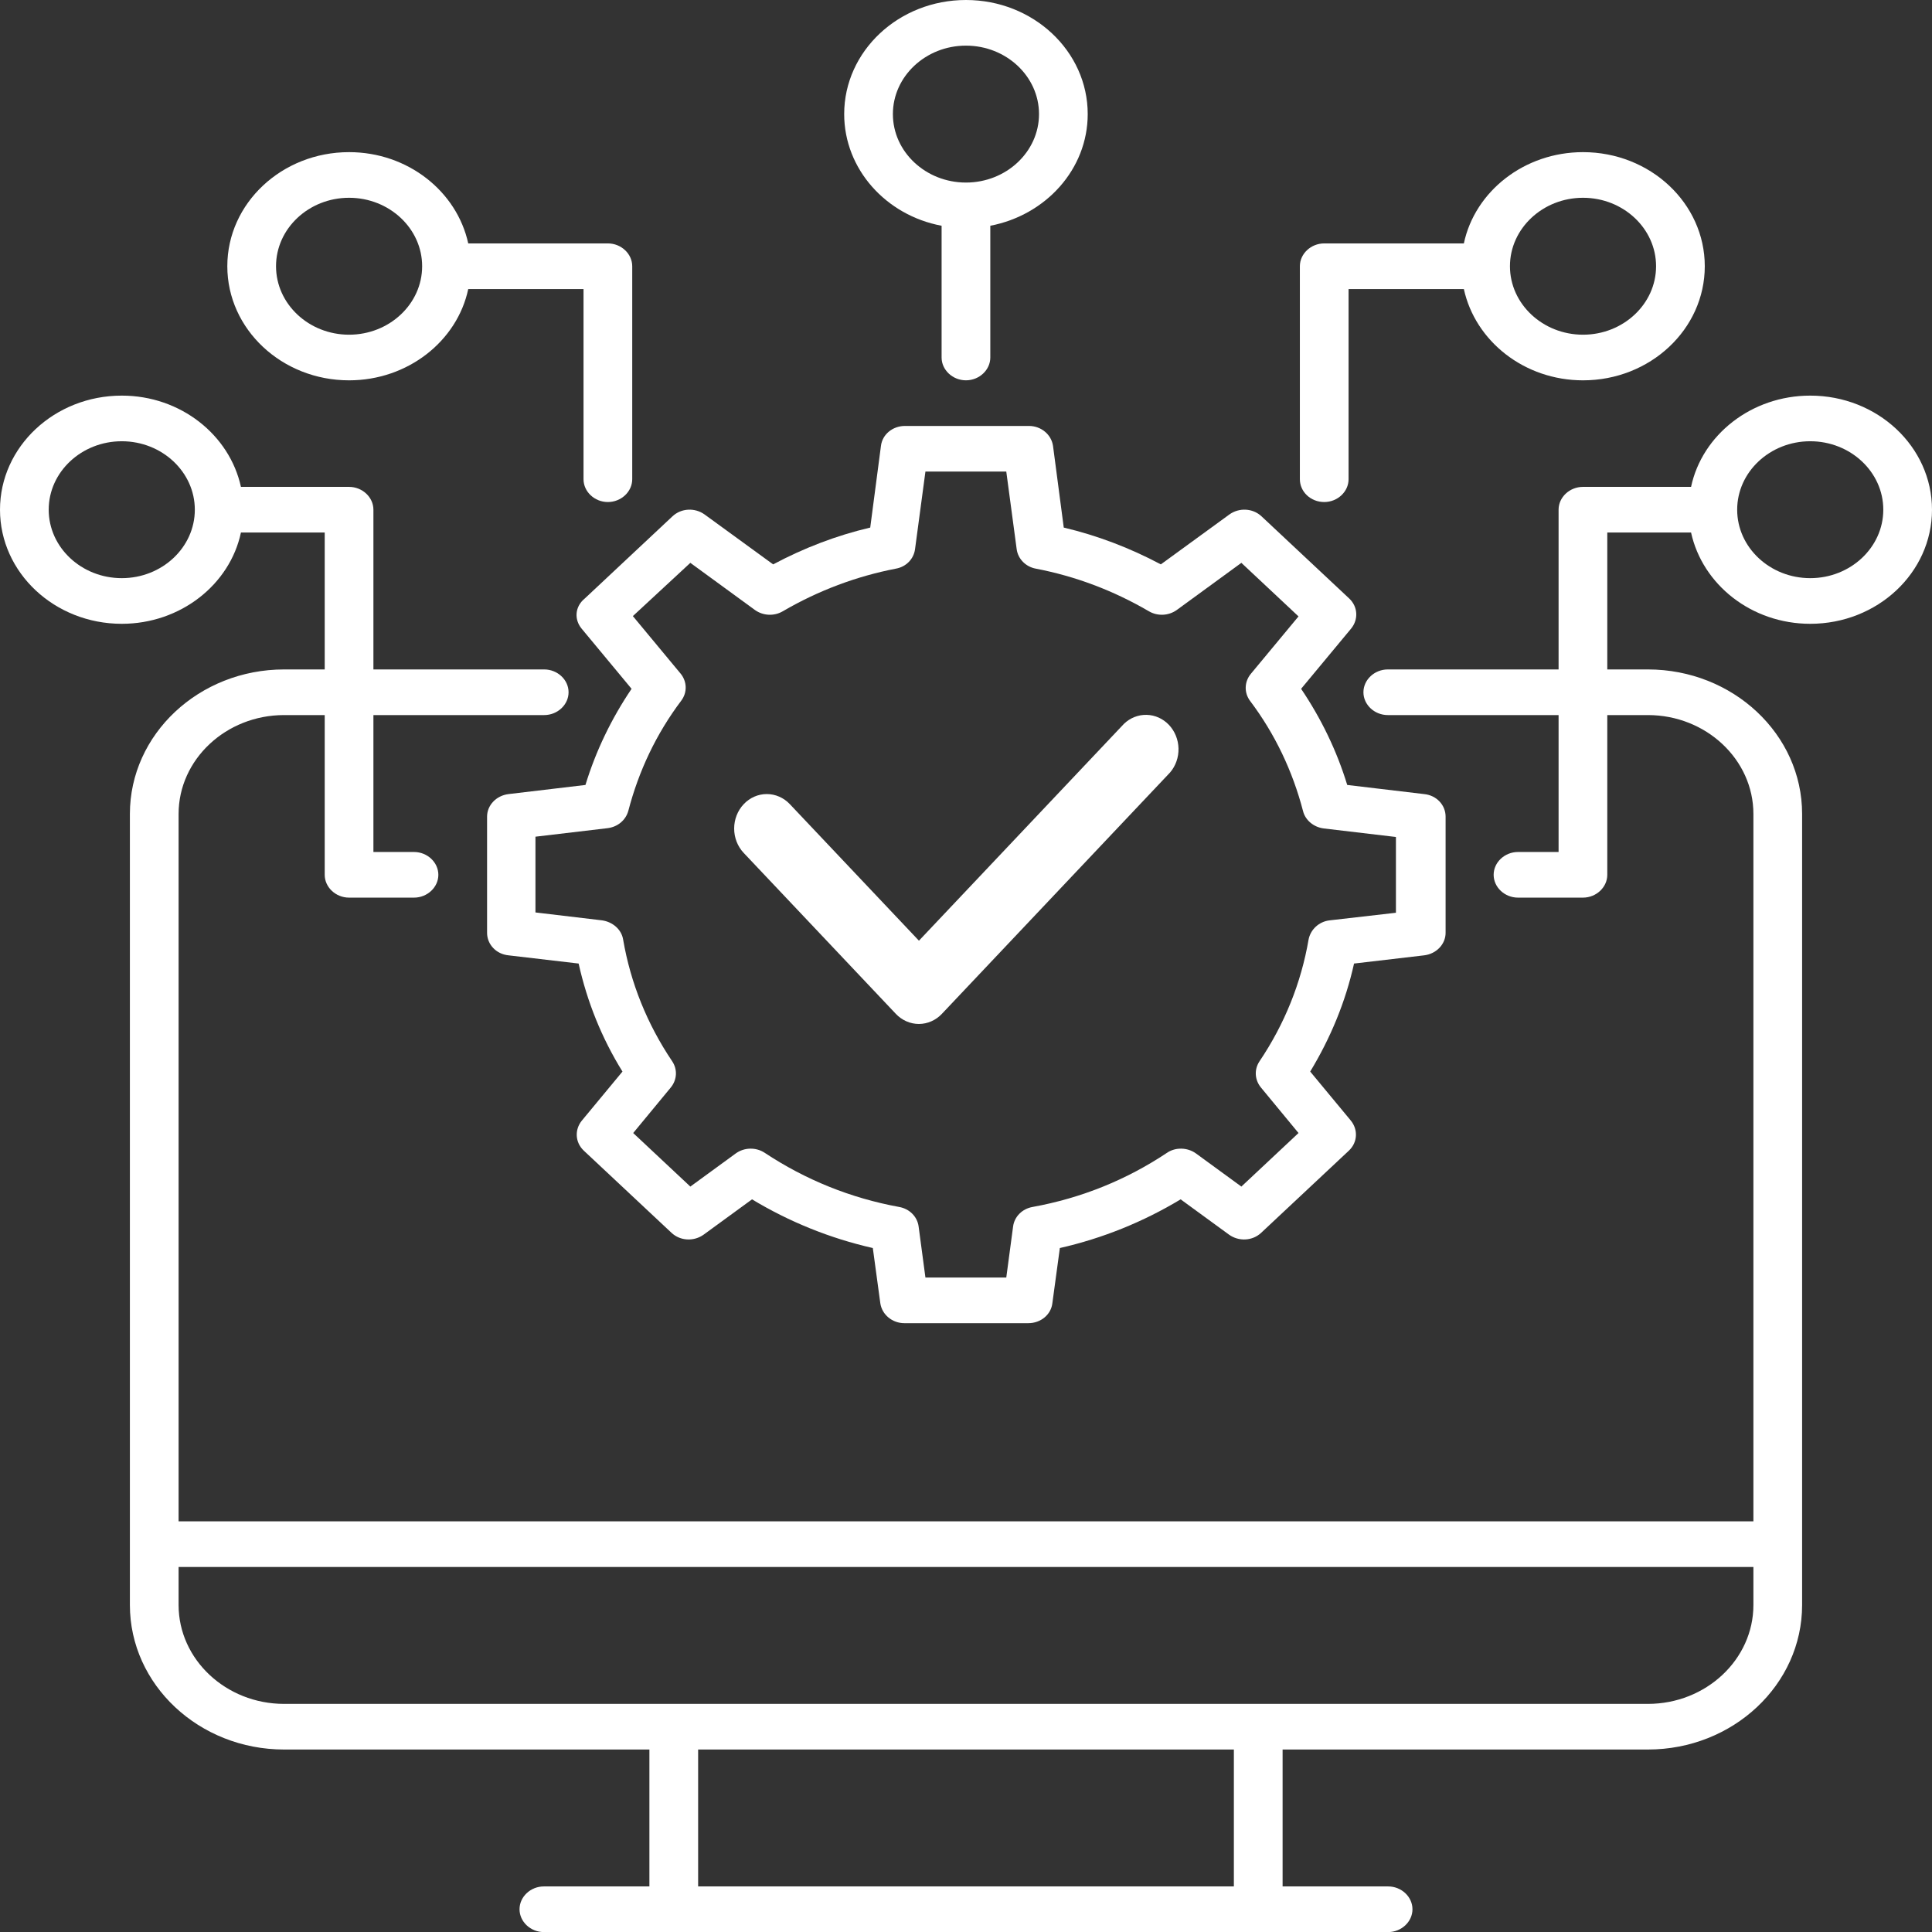
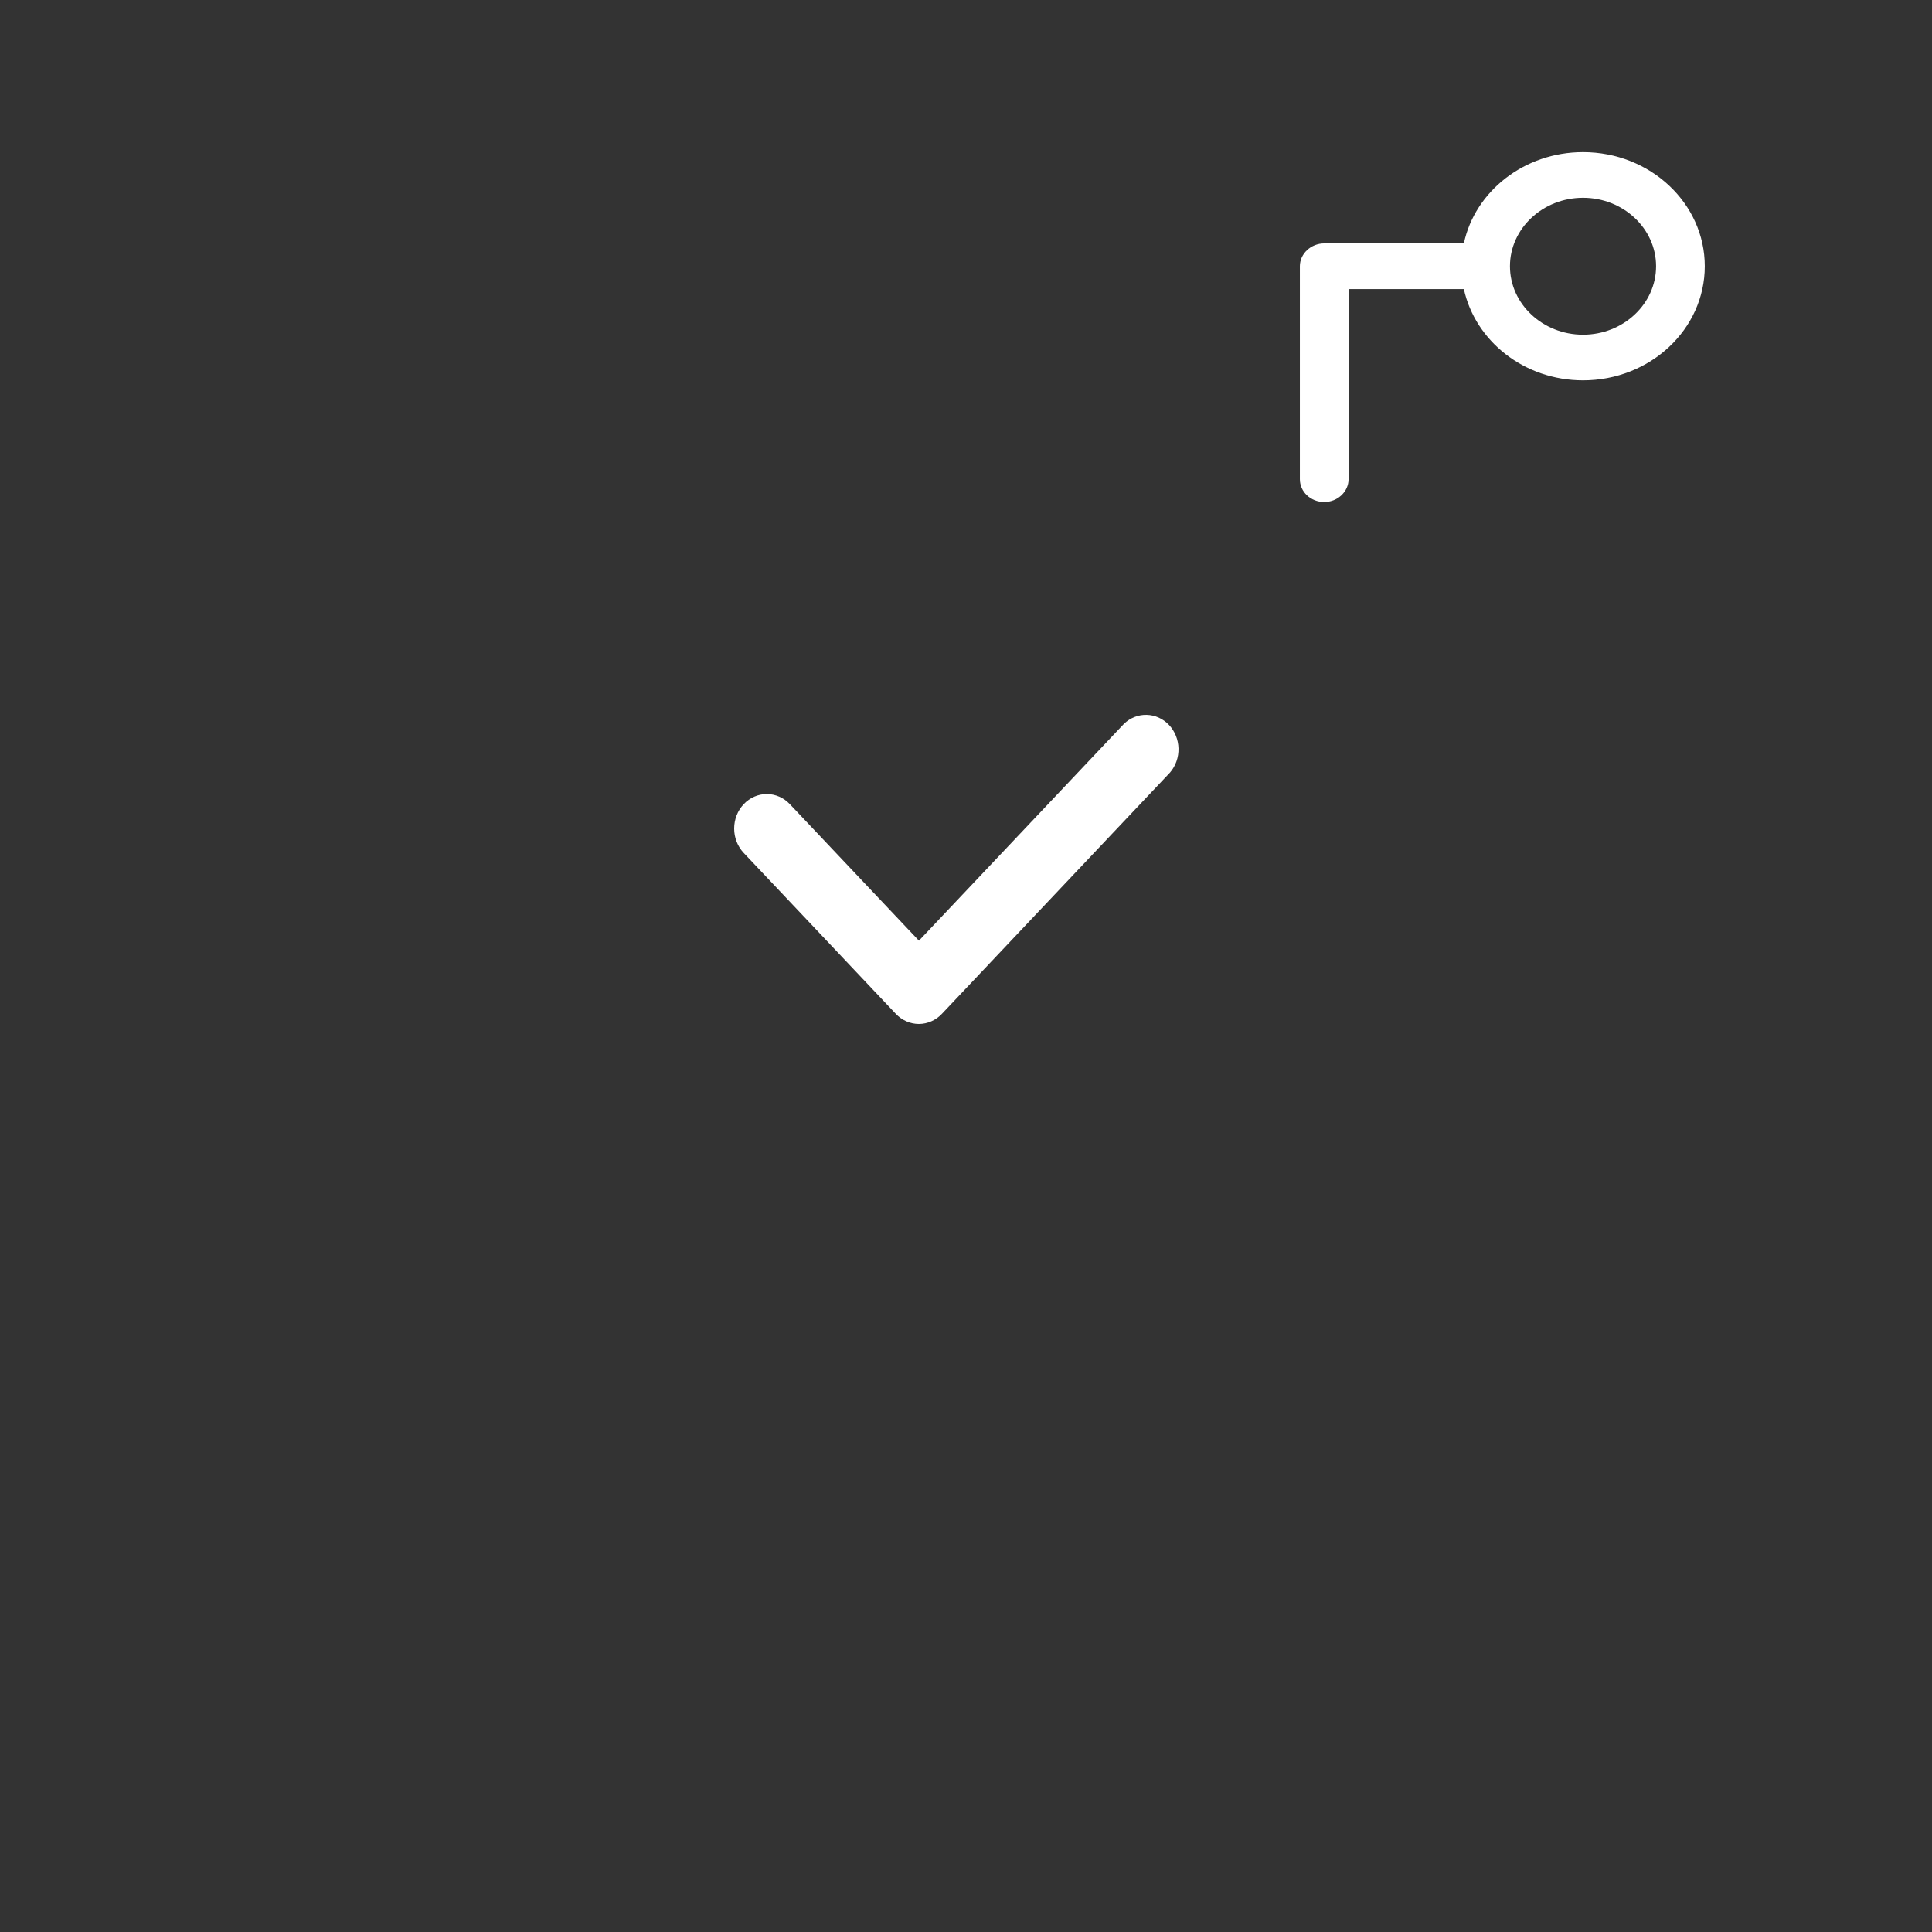
<svg xmlns="http://www.w3.org/2000/svg" width="100" height="100" viewBox="0 0 100 100" fill="none">
  <rect x="0" y="0" width="100" height="100" fill="#333333" stroke="none" />
-   <path d="M30.102 32.535L32.69 35.653C31.648 37.196 30.841 38.866 30.303 40.629L26.32 41.102C25.681 41.181 25.211 41.684 25.211 42.267V48.283C25.211 48.881 25.681 49.385 26.32 49.448L29.95 49.873C30.387 51.842 31.144 53.732 32.219 55.464L30.119 57.999C29.732 58.472 29.766 59.133 30.219 59.559L34.757 63.81C35.211 64.236 35.917 64.267 36.421 63.905L38.925 62.078C40.858 63.243 42.959 64.094 45.177 64.598L45.564 67.448C45.648 68.047 46.186 68.487 46.808 68.487H53.228C53.866 68.487 54.404 68.047 54.471 67.448L54.858 64.598C57.077 64.094 59.177 63.243 61.11 62.078L63.614 63.905C64.118 64.267 64.824 64.236 65.278 63.81L69.816 59.559C70.27 59.133 70.303 58.472 69.917 57.999L67.816 55.464C68.875 53.716 69.648 51.842 70.085 49.873L73.715 49.448C74.354 49.37 74.824 48.866 74.824 48.283V42.267C74.824 41.669 74.354 41.165 73.715 41.102L69.732 40.629C69.194 38.866 68.387 37.196 67.345 35.653L69.934 32.535C70.32 32.063 70.287 31.401 69.833 30.976L65.295 26.724C64.841 26.299 64.135 26.267 63.631 26.63L60.085 29.212C58.488 28.362 56.791 27.716 55.06 27.307L54.505 23.086C54.421 22.488 53.883 22.047 53.261 22.047H46.841C46.203 22.047 45.665 22.488 45.597 23.086L45.043 27.307C43.295 27.716 41.614 28.362 40.018 29.212L36.471 26.63C35.967 26.267 35.261 26.299 34.808 26.724L30.27 30.976C29.749 31.401 29.715 32.063 30.102 32.535ZM35.732 29.133L39.077 31.574C39.497 31.874 40.068 31.905 40.522 31.637C42.354 30.567 44.337 29.826 46.371 29.433C46.908 29.338 47.295 28.929 47.362 28.425L47.9 24.409H52.085L52.623 28.425C52.69 28.929 53.093 29.338 53.614 29.433C55.665 29.826 57.631 30.567 59.463 31.637C59.917 31.905 60.488 31.874 60.908 31.574L64.253 29.133L67.211 31.905L64.74 34.881C64.404 35.291 64.387 35.858 64.707 36.283C66.001 37.999 66.908 39.921 67.446 41.984C67.564 42.456 68.001 42.818 68.522 42.881L72.253 43.322V47.244L68.824 47.637C68.27 47.7 67.833 48.11 67.732 48.629C67.345 50.881 66.488 53.007 65.194 54.929C64.908 55.354 64.942 55.889 65.261 56.283L67.211 58.645L64.253 61.417L61.9 59.7C61.463 59.385 60.841 59.37 60.404 59.669C58.303 61.07 55.967 62.015 53.446 62.472C52.908 62.566 52.505 62.976 52.438 63.48L52.085 66.125H47.9L47.547 63.48C47.48 62.976 47.077 62.566 46.539 62.472C44.035 62.015 41.698 61.07 39.581 59.669C39.127 59.37 38.522 59.385 38.085 59.7L35.732 61.417L32.774 58.645L34.724 56.283C35.043 55.889 35.077 55.354 34.791 54.929C33.497 53.007 32.639 50.881 32.253 48.629C32.169 48.11 31.715 47.716 31.16 47.637L27.715 47.228V43.307L31.446 42.866C31.967 42.803 32.387 42.456 32.522 41.968C33.06 39.905 33.967 37.984 35.261 36.267C35.581 35.842 35.564 35.275 35.228 34.866L32.757 31.889L35.732 29.133Z" fill="white" />
  <path d="M68.542 25.985C69.231 25.985 69.802 25.45 69.802 24.804V14.962H75.769C76.357 17.654 78.895 19.686 81.937 19.686C85.416 19.686 88.239 17.04 88.239 13.78C88.239 10.521 85.416 7.875 81.937 7.875C78.895 7.875 76.34 9.906 75.769 12.599H68.542C67.853 12.599 67.281 13.135 67.281 13.78V24.804C67.281 25.45 67.836 25.985 68.542 25.985ZM81.937 10.237C84.021 10.237 85.718 11.828 85.718 13.78C85.718 15.733 84.021 17.324 81.937 17.324C79.853 17.324 78.155 15.733 78.155 13.78C78.155 11.828 79.853 10.237 81.937 10.237Z" fill="white" />
-   <path d="M93.698 20.477C90.656 20.477 88.101 22.508 87.529 25.201H81.933C81.244 25.201 80.672 25.736 80.672 26.382V34.65H71.832C71.143 34.65 70.571 35.185 70.571 35.831C70.571 36.477 71.143 37.012 71.832 37.012H80.672V44.099H78.571C77.882 44.099 77.311 44.634 77.311 45.28C77.311 45.925 77.882 46.461 78.571 46.461H81.933C82.622 46.461 83.193 45.925 83.193 45.28V37.012H85.294C88.302 37.012 90.756 39.311 90.756 42.13V78.744H9.244V42.13C9.244 39.311 11.697 37.012 14.706 37.012H16.807V45.28C16.807 45.925 17.378 46.461 18.067 46.461H21.429C22.118 46.461 22.689 45.925 22.689 45.28C22.689 44.634 22.118 44.099 21.429 44.099H19.328V37.012H28.168C28.857 37.012 29.429 36.477 29.429 35.831C29.429 35.185 28.857 34.65 28.168 34.65H19.328V26.382C19.328 25.736 18.756 25.201 18.067 25.201H12.471C11.882 22.508 9.345 20.477 6.303 20.477C2.824 20.477 0 23.122 0 26.382C0 29.642 2.824 32.288 6.303 32.288C9.345 32.288 11.899 30.256 12.471 27.563H16.807V34.65H14.706C10.303 34.65 6.723 38.004 6.723 42.13V83.075C6.723 87.201 10.303 90.555 14.706 90.555H33.613V97.641H28.151C27.462 97.641 26.891 98.177 26.891 98.823C26.891 99.468 27.462 100.004 28.151 100.004H71.849C72.538 100.004 73.109 99.468 73.109 98.823C73.109 98.177 72.538 97.641 71.849 97.641H66.387V90.555H85.294C89.698 90.555 93.277 87.201 93.277 83.075V42.13C93.277 38.004 89.698 34.65 85.294 34.65H83.193V27.563H87.529C88.118 30.256 90.656 32.288 93.698 32.288C97.177 32.288 100 29.642 100 26.382C100 23.122 97.177 20.477 93.698 20.477ZM6.303 29.925C4.218 29.925 2.521 28.335 2.521 26.382C2.521 24.429 4.218 22.839 6.303 22.839C8.387 22.839 10.084 24.429 10.084 26.382C10.084 28.335 8.387 29.925 6.303 29.925ZM63.865 97.641H36.135V90.555H63.865V97.641ZM90.756 83.075C90.756 85.894 88.302 88.193 85.294 88.193H14.706C11.697 88.193 9.244 85.894 9.244 83.075V81.106H90.756V83.075ZM93.698 29.925C91.613 29.925 89.916 28.335 89.916 26.382C89.916 24.429 91.613 22.839 93.698 22.839C95.781 22.839 97.479 24.429 97.479 26.382C97.479 28.335 95.781 29.925 93.698 29.925Z" fill="white" />
-   <path d="M18.068 19.686C21.11 19.686 23.665 17.654 24.236 14.962H30.203V24.804C30.203 25.45 30.774 25.985 31.463 25.985C32.152 25.985 32.724 25.45 32.724 24.804V13.78C32.724 13.135 32.152 12.599 31.463 12.599H24.236C23.648 9.906 21.11 7.875 18.068 7.875C14.589 7.875 11.766 10.521 11.766 13.78C11.766 17.04 14.589 19.686 18.068 19.686ZM18.068 10.237C20.152 10.237 21.85 11.828 21.85 13.78C21.85 15.733 20.152 17.324 18.068 17.324C15.984 17.324 14.287 15.733 14.287 13.78C14.287 11.828 15.984 10.237 18.068 10.237Z" fill="white" />
-   <path d="M48.737 11.685V18.504C48.737 19.149 49.309 19.685 49.998 19.685C50.687 19.685 51.258 19.149 51.258 18.504V11.685C54.132 11.134 56.3 8.756 56.3 5.905C56.3 2.646 53.477 0 49.998 0C46.519 0 43.695 2.646 43.695 5.905C43.695 8.756 45.863 11.149 48.737 11.685ZM49.998 2.362C52.082 2.362 53.779 3.953 53.779 5.905C53.779 7.858 52.082 9.449 49.998 9.449C47.914 9.449 46.216 7.858 46.216 5.905C46.216 3.953 47.914 2.362 49.998 2.362Z" fill="white" />
  <path d="M58.177 37.464L47.564 48.69L40.882 41.623C40.566 41.288 40.136 41.1 39.688 41.1C39.24 41.1 38.811 41.288 38.495 41.623C38.178 41.958 38 42.412 38 42.885C38 43.359 38.178 43.813 38.495 44.148L46.366 52.474C46.523 52.641 46.71 52.773 46.915 52.863C47.121 52.954 47.341 53 47.564 53C48.011 52.998 48.439 52.809 48.754 52.474L60.565 39.981C60.855 39.641 61.011 39.196 60.999 38.738C60.988 38.28 60.81 37.844 60.504 37.52C60.197 37.197 59.784 37.011 59.351 37.001C58.918 36.99 58.498 37.156 58.177 37.464Z" fill="white" />
</svg>